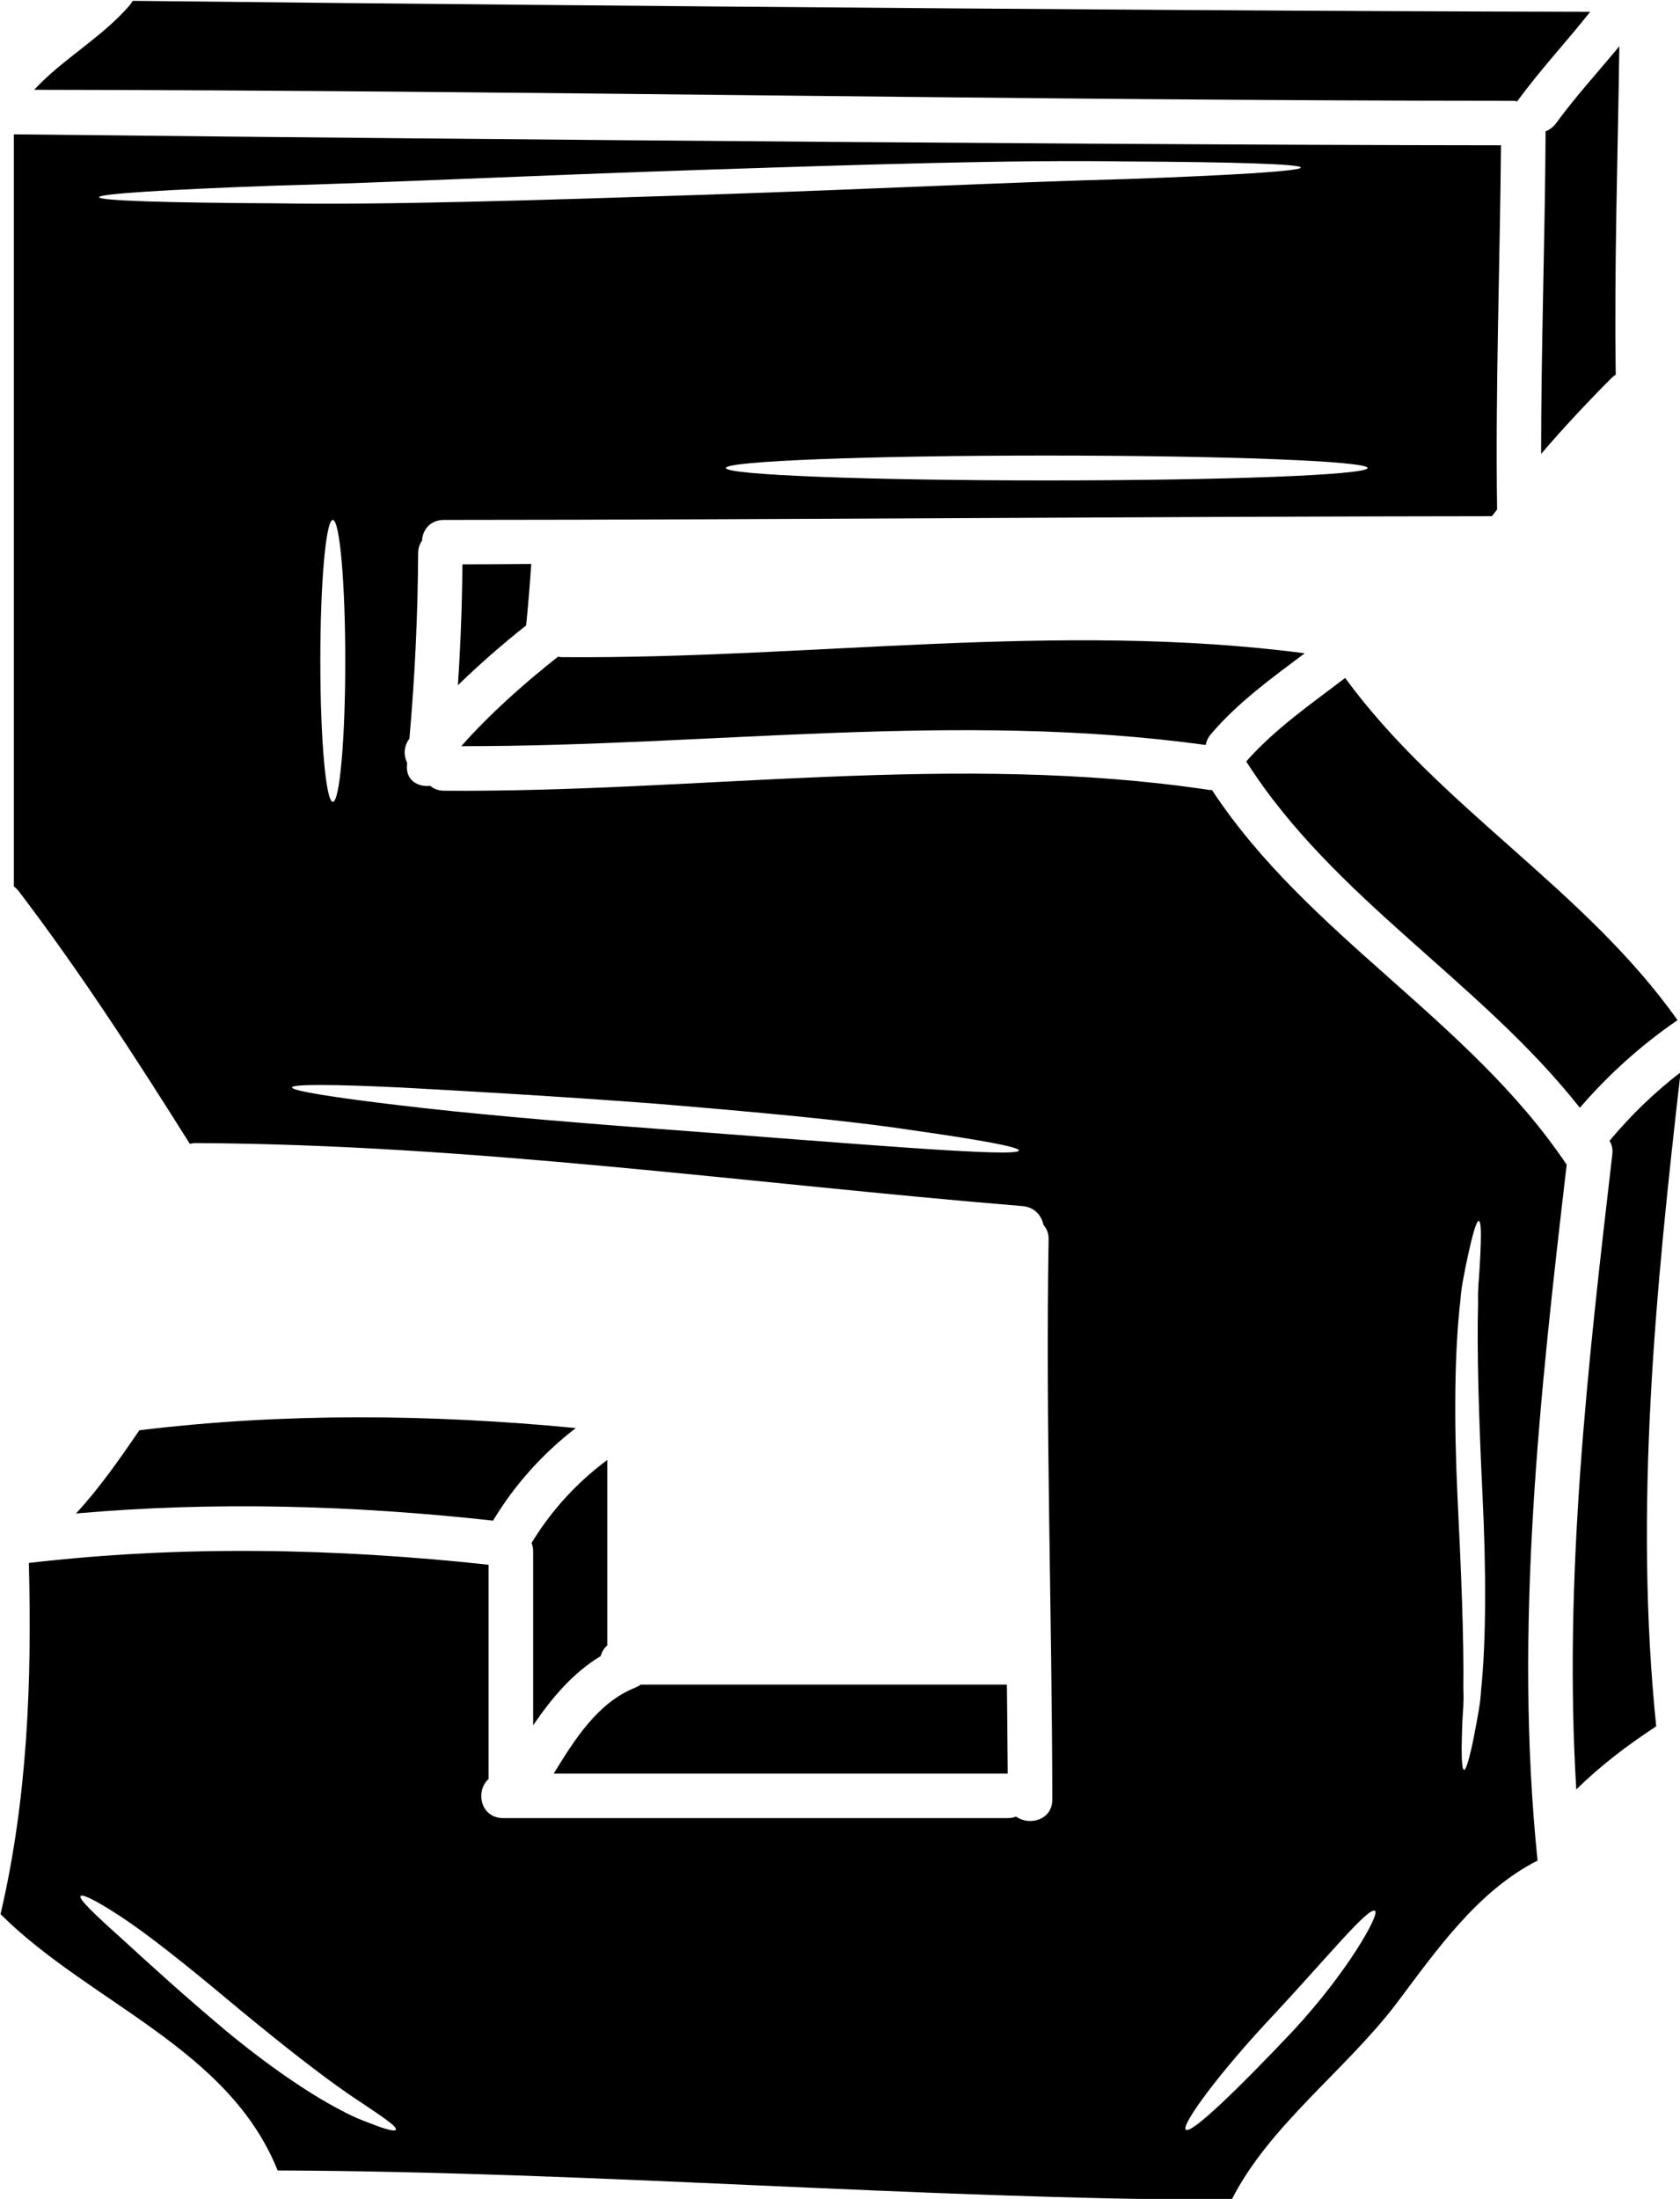
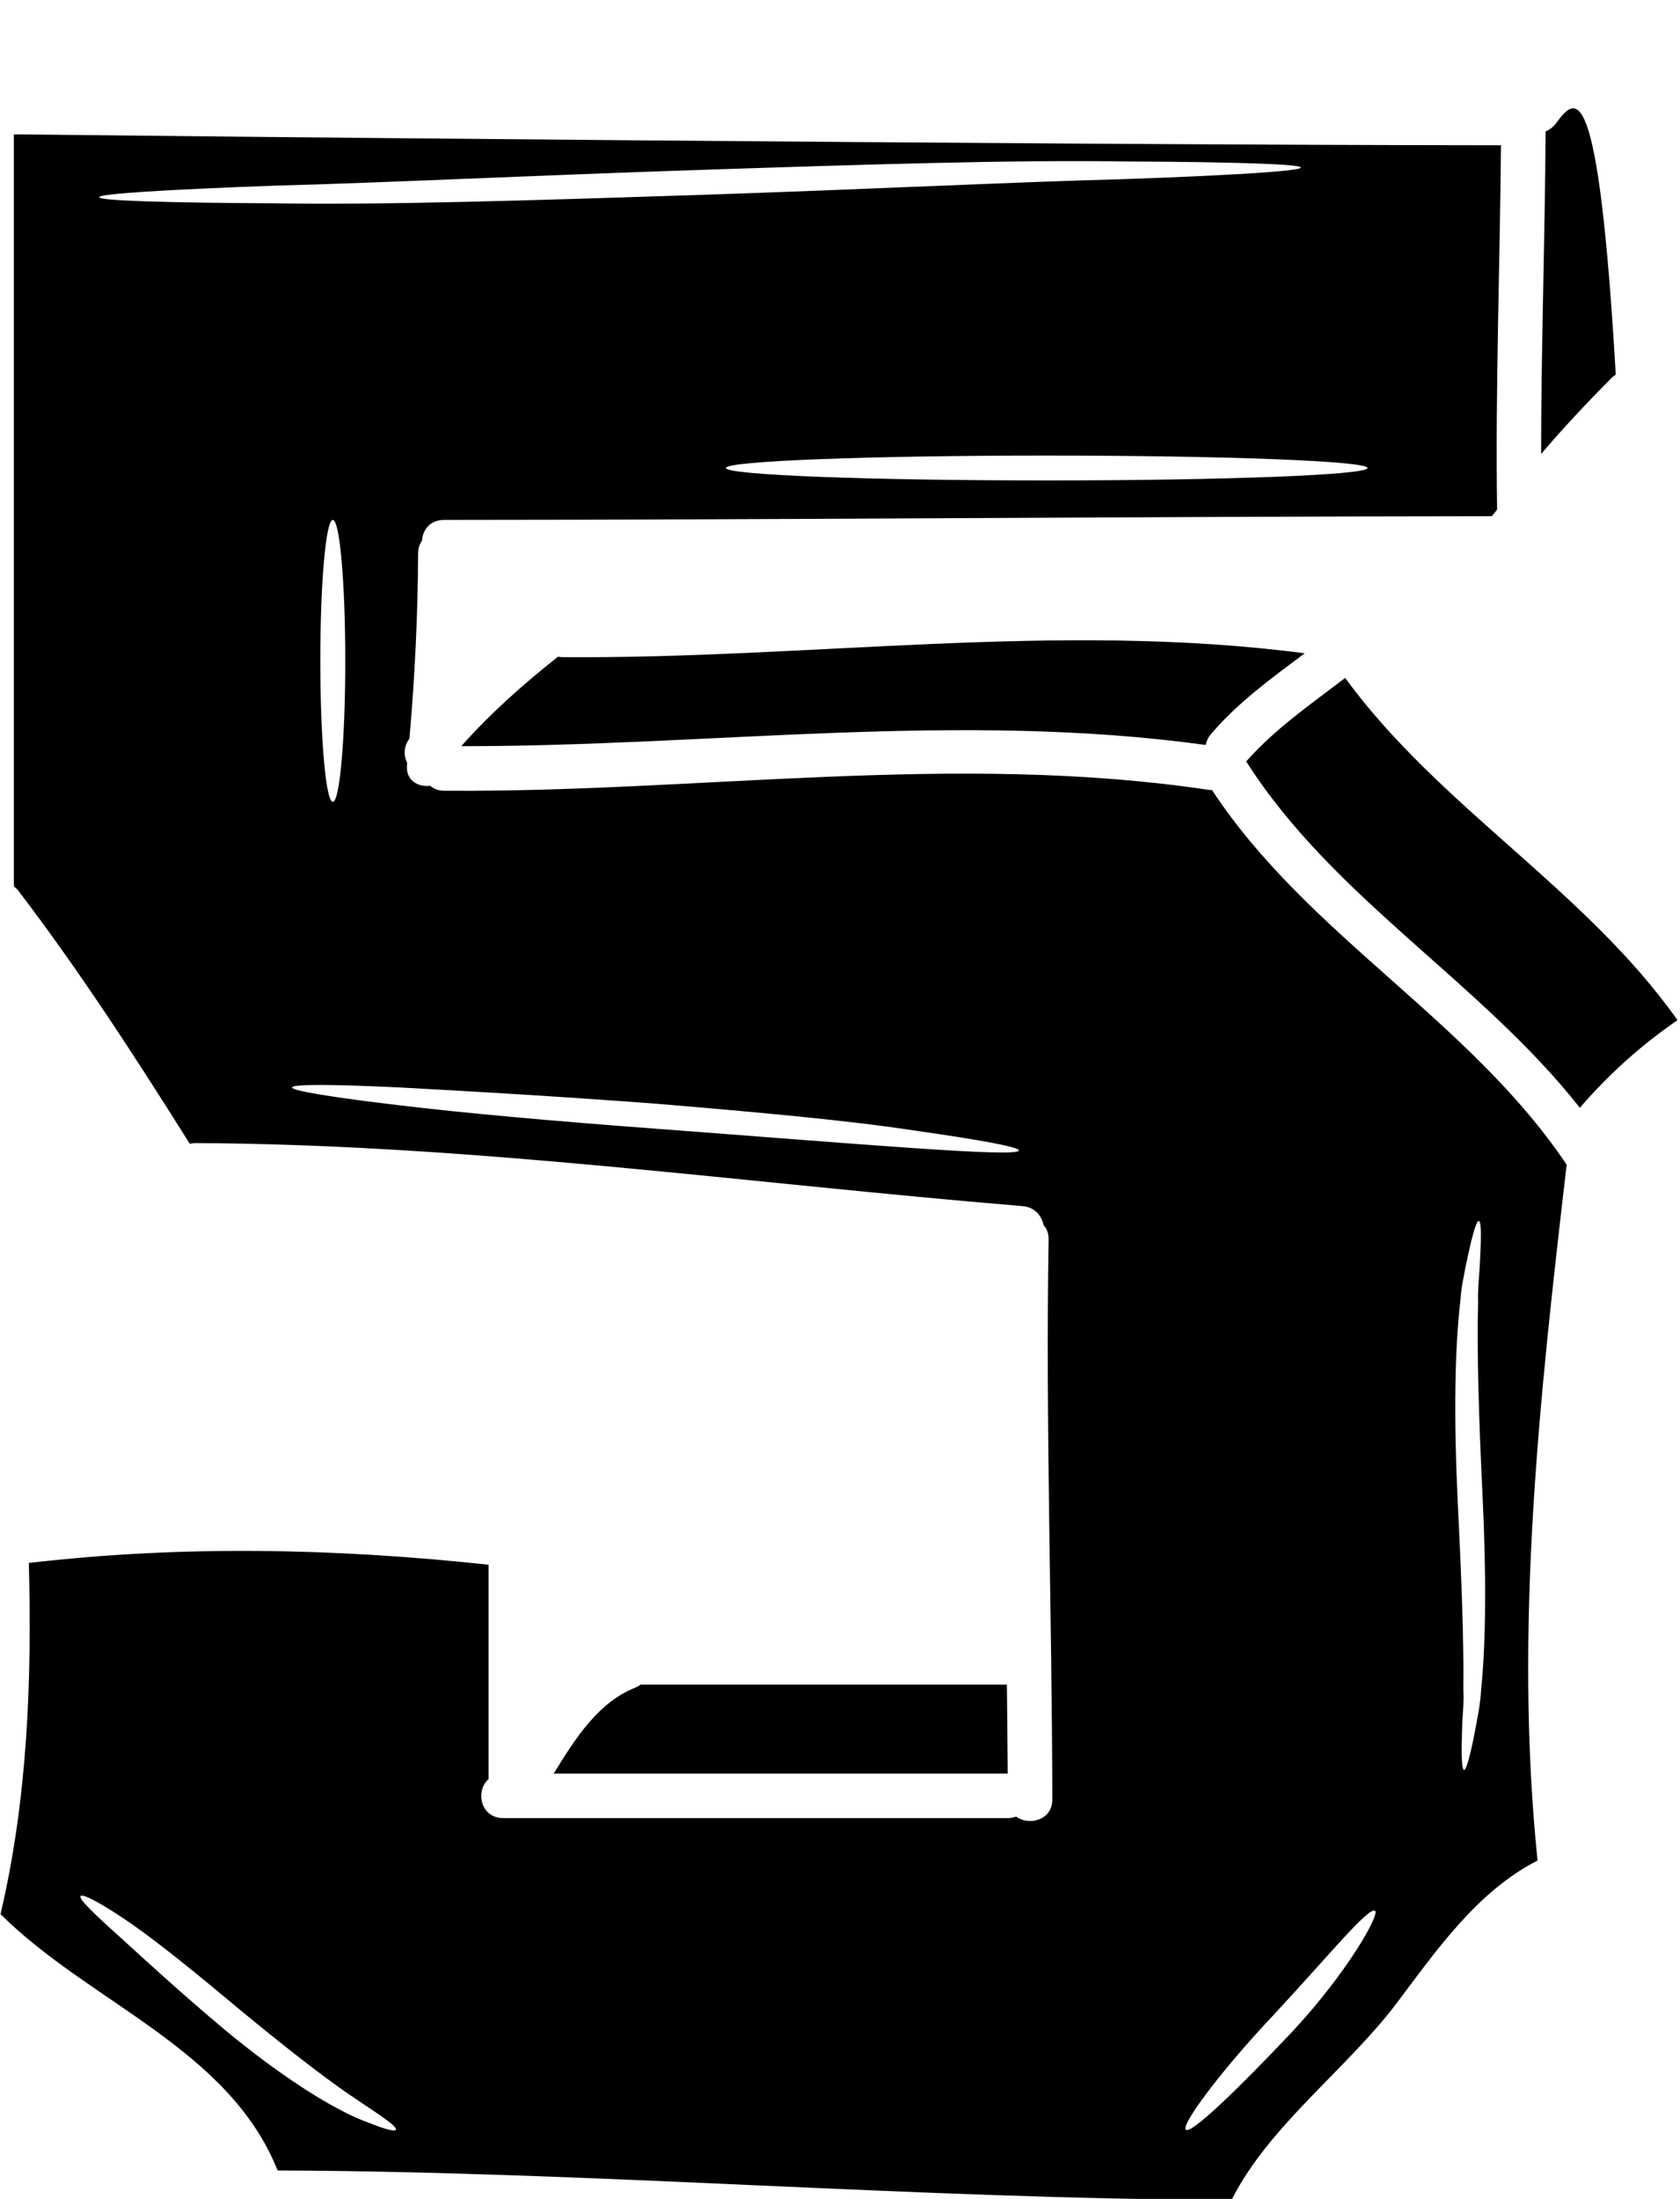
<svg xmlns="http://www.w3.org/2000/svg" height="115.3" preserveAspectRatio="xMidYMid meet" version="1.0" viewBox="19.8 6.3 88.1 115.3" width="88.1" zoomAndPan="magnify">
  <g id="change1_1">
-     <path d="M 47.66 35.871 C 46.066 35.883 44.832 35.891 44.051 35.891 C 44.031 38.004 43.953 40.121 43.812 42.23 C 44.949 41.125 46.145 40.082 47.391 39.094 C 47.5 38.02 47.586 36.945 47.66 35.871" fill="inherit" />
    <path d="M 83.027 45.363 C 83.066 45.168 83.145 44.977 83.301 44.797 C 84.719 43.125 86.48 41.863 88.219 40.555 C 75.293 38.867 62.281 40.859 49.312 40.758 C 49.227 40.758 49.141 40.75 49.062 40.734 C 47.25 42.168 45.523 43.699 43.988 45.426 C 57.031 45.441 70.043 43.574 83.027 45.363" fill="inherit" />
-     <path d="M 101.402 12.762 C 101.246 12.969 101.055 13.109 100.852 13.188 C 100.82 18.82 100.617 24.461 100.617 30.102 C 101.793 28.723 103.027 27.41 104.305 26.125 C 104.375 26.055 104.453 25.992 104.531 25.945 C 104.445 20.203 104.641 14.465 104.719 8.723 C 103.613 10.066 102.43 11.352 101.402 12.762" fill="inherit" />
+     <path d="M 101.402 12.762 C 101.246 12.969 101.055 13.109 100.852 13.188 C 100.82 18.82 100.617 24.461 100.617 30.102 C 101.793 28.723 103.027 27.41 104.305 26.125 C 104.375 26.055 104.453 25.992 104.531 25.945 C 103.613 10.066 102.43 11.352 101.402 12.762" fill="inherit" />
    <path d="M 102.648 64.387 C 104.148 62.645 105.859 61.102 107.77 59.793 C 102.906 52.918 95.297 48.633 90.34 41.848 C 88.543 43.223 86.66 44.516 85.152 46.227 C 89.727 53.414 97.418 57.75 102.648 64.387" fill="inherit" />
-     <path d="M 99.371 11.617 C 99.383 11.602 99.383 11.594 99.391 11.578 C 100.57 9.961 101.949 8.488 103.191 6.918 C 78.066 6.879 33.207 6.422 26.758 6.344 C 26.719 6.422 26.664 6.496 26.602 6.574 C 25.156 8.262 23.094 9.383 21.594 11.008 C 47.43 11.039 73.203 11.578 99.102 11.586 C 99.195 11.586 99.285 11.594 99.371 11.617" fill="inherit" />
    <path d="M 97.469 94.926 C 97.434 95.59 97.312 96.18 97.219 96.695 C 97.125 97.207 97.039 97.652 96.953 98.016 C 96.789 98.73 96.656 99.121 96.574 99.105 C 96.484 99.09 96.449 98.676 96.449 97.945 C 96.457 97.582 96.465 97.137 96.484 96.625 C 96.512 96.109 96.574 95.527 96.539 94.883 C 96.574 92.289 96.426 88.719 96.23 84.734 C 96.043 80.754 96.074 77.113 96.387 74.461 C 96.426 73.797 96.566 73.223 96.656 72.719 C 96.766 72.203 96.859 71.77 96.945 71.41 C 97.125 70.695 97.258 70.305 97.352 70.32 C 97.445 70.336 97.473 70.742 97.453 71.48 C 97.445 71.844 97.418 72.297 97.391 72.809 C 97.359 73.332 97.289 73.922 97.312 74.57 C 97.242 77.129 97.352 80.707 97.543 84.684 C 97.738 88.656 97.738 92.305 97.469 94.926 Z M 87.586 112.812 C 84.719 115.848 82.266 118.219 81.984 117.973 C 81.719 117.738 83.727 114.984 86.621 111.918 C 89.453 108.875 91.562 106.277 91.906 106.496 C 92.176 106.66 90.473 109.711 87.586 112.812 Z M 39.727 117.832 C 39.238 117.637 38.48 117.402 37.656 116.938 C 35.969 116.066 33.805 114.57 31.598 112.742 C 29.402 110.898 27.504 109.164 26.145 107.918 C 24.758 106.676 23.91 105.867 24.027 105.719 C 24.137 105.578 25.164 106.121 26.711 107.188 C 28.262 108.277 30.266 109.91 32.438 111.73 C 34.625 113.535 36.621 115.102 38.141 116.145 C 39.656 117.168 40.645 117.785 40.559 117.973 C 40.52 118.059 40.23 118 39.727 117.832 Z M 54.137 65.48 C 48.867 65.086 44.098 64.664 40.66 64.246 C 37.238 63.84 35.113 63.496 35.113 63.32 C 35.129 63.141 37.277 63.156 40.738 63.32 C 44.199 63.508 48.969 63.777 54.234 64.176 C 59.512 64.617 64.281 65.047 67.711 65.574 C 71.133 66.059 73.234 66.438 73.234 66.625 C 73.18 67.016 64.668 66.27 54.137 65.48 Z M 37.906 40.953 C 37.906 45.035 37.617 48.344 37.254 48.344 C 36.887 48.344 36.598 45.035 36.598 40.953 C 36.598 36.867 36.887 33.562 37.254 33.562 C 37.617 33.562 37.906 36.867 37.906 40.953 Z M 27.48 16.859 C 25.887 16.805 25 16.734 25 16.641 C 25 16.547 25.879 16.453 27.473 16.348 C 29.07 16.246 31.371 16.137 34.227 16.035 C 39.93 15.887 47.793 15.496 56.484 15.211 C 65.18 14.922 73.062 14.676 78.781 14.766 C 81.637 14.781 83.938 14.812 85.539 14.867 C 87.137 14.922 88.016 14.992 88.016 15.086 C 88.016 15.18 87.137 15.273 85.539 15.383 C 83.945 15.48 81.645 15.594 78.797 15.691 C 73.094 15.84 65.227 16.23 56.531 16.52 C 47.824 16.805 39.938 17.055 34.234 16.961 C 31.387 16.945 29.078 16.914 27.48 16.859 Z M 74.688 31.492 C 65.398 31.492 57.867 31.207 57.867 30.84 C 57.867 30.473 65.398 30.188 74.688 30.188 C 83.984 30.188 91.516 30.473 91.516 30.84 C 91.516 31.207 83.984 31.492 74.688 31.492 Z M 83.355 47.723 C 83.316 47.723 83.277 47.723 83.23 47.723 C 69.906 45.723 56.469 47.867 43.09 47.762 C 42.785 47.762 42.543 47.66 42.363 47.504 C 41.719 47.582 41.059 47.215 41.145 46.398 C 41.145 46.367 41.152 46.336 41.152 46.305 C 40.965 45.926 40.957 45.449 41.27 45.031 C 41.555 41.801 41.711 38.555 41.727 35.312 C 41.727 35.047 41.805 34.832 41.93 34.652 C 41.961 34.098 42.34 33.562 43.09 33.562 C 61.066 33.555 79.754 33.383 98.035 33.367 C 98.129 33.25 98.223 33.137 98.309 33.012 C 98.215 26.645 98.457 20.281 98.512 13.918 C 73.715 13.902 27.07 13.422 20.527 13.344 C 20.527 25.512 20.527 48.719 20.527 52.777 C 20.605 52.84 20.691 52.918 20.762 53.004 C 24.004 57.258 26.906 61.746 29.754 66.277 C 29.848 66.254 29.949 66.238 30.055 66.238 C 44.582 66.305 58.973 68.352 73.426 69.543 C 74.059 69.598 74.422 70.039 74.52 70.531 C 74.688 70.719 74.797 70.969 74.789 71.293 C 74.625 81.09 74.969 90.875 74.984 100.66 C 74.984 101.75 73.762 102.047 73.086 101.555 C 72.953 101.602 72.812 101.633 72.652 101.633 C 64.094 101.633 46.199 101.633 46.199 101.633 C 44.977 101.633 44.723 100.195 45.422 99.582 C 45.422 96.047 45.422 90.344 45.422 88.348 C 37.406 87.48 29.32 87.32 21.312 88.254 C 21.477 94.43 21.242 100.637 19.828 106.668 C 24.484 111.312 31.793 113.691 34.359 120.109 C 51.047 120.172 67.695 121.598 84.383 121.656 C 86.336 117.77 90.395 114.828 93.031 111.352 C 95.125 108.574 97.266 105.469 100.43 103.859 C 99.18 91.707 100.547 79.453 101.957 67.371 C 96.859 59.773 88.383 55.367 83.355 47.723" fill="inherit" />
    <path d="M 48.836 99.301 C 57.152 99.301 64.902 99.301 72.645 99.301 C 72.637 97.742 72.617 96.188 72.602 94.633 C 65.242 94.633 56.305 94.633 53.395 94.633 C 53.32 94.695 53.223 94.742 53.121 94.789 C 51.164 95.559 49.941 97.496 48.836 99.301" fill="inherit" />
-     <path d="M 107.93 62.527 C 106.555 63.586 105.309 64.789 104.203 66.121 C 104.32 66.297 104.383 66.531 104.352 66.82 C 103.066 77.852 101.785 89.016 102.461 100.133 C 103.73 98.879 105.152 97.805 106.652 96.82 C 105.48 85.398 106.625 73.898 107.93 62.527" fill="inherit" />
-     <path d="M 27.109 81.297 C 26.082 82.793 25.023 84.324 23.785 85.66 C 31.059 85.016 38.391 85.234 45.656 86.035 C 46.77 84.176 48.262 82.512 49.996 81.18 C 42.379 80.449 34.711 80.371 27.109 81.297" fill="inherit" />
-     <path d="M 47.676 87.203 C 47.723 87.328 47.758 87.469 47.758 87.629 C 47.758 90.5 47.758 93.629 47.758 96.766 C 48.734 95.34 49.824 94.031 51.301 93.137 C 51.355 92.922 51.473 92.727 51.645 92.578 C 51.645 89.723 51.645 85.445 51.645 82.855 C 50.059 84.027 48.707 85.508 47.676 87.203" fill="inherit" />
  </g>
</svg>